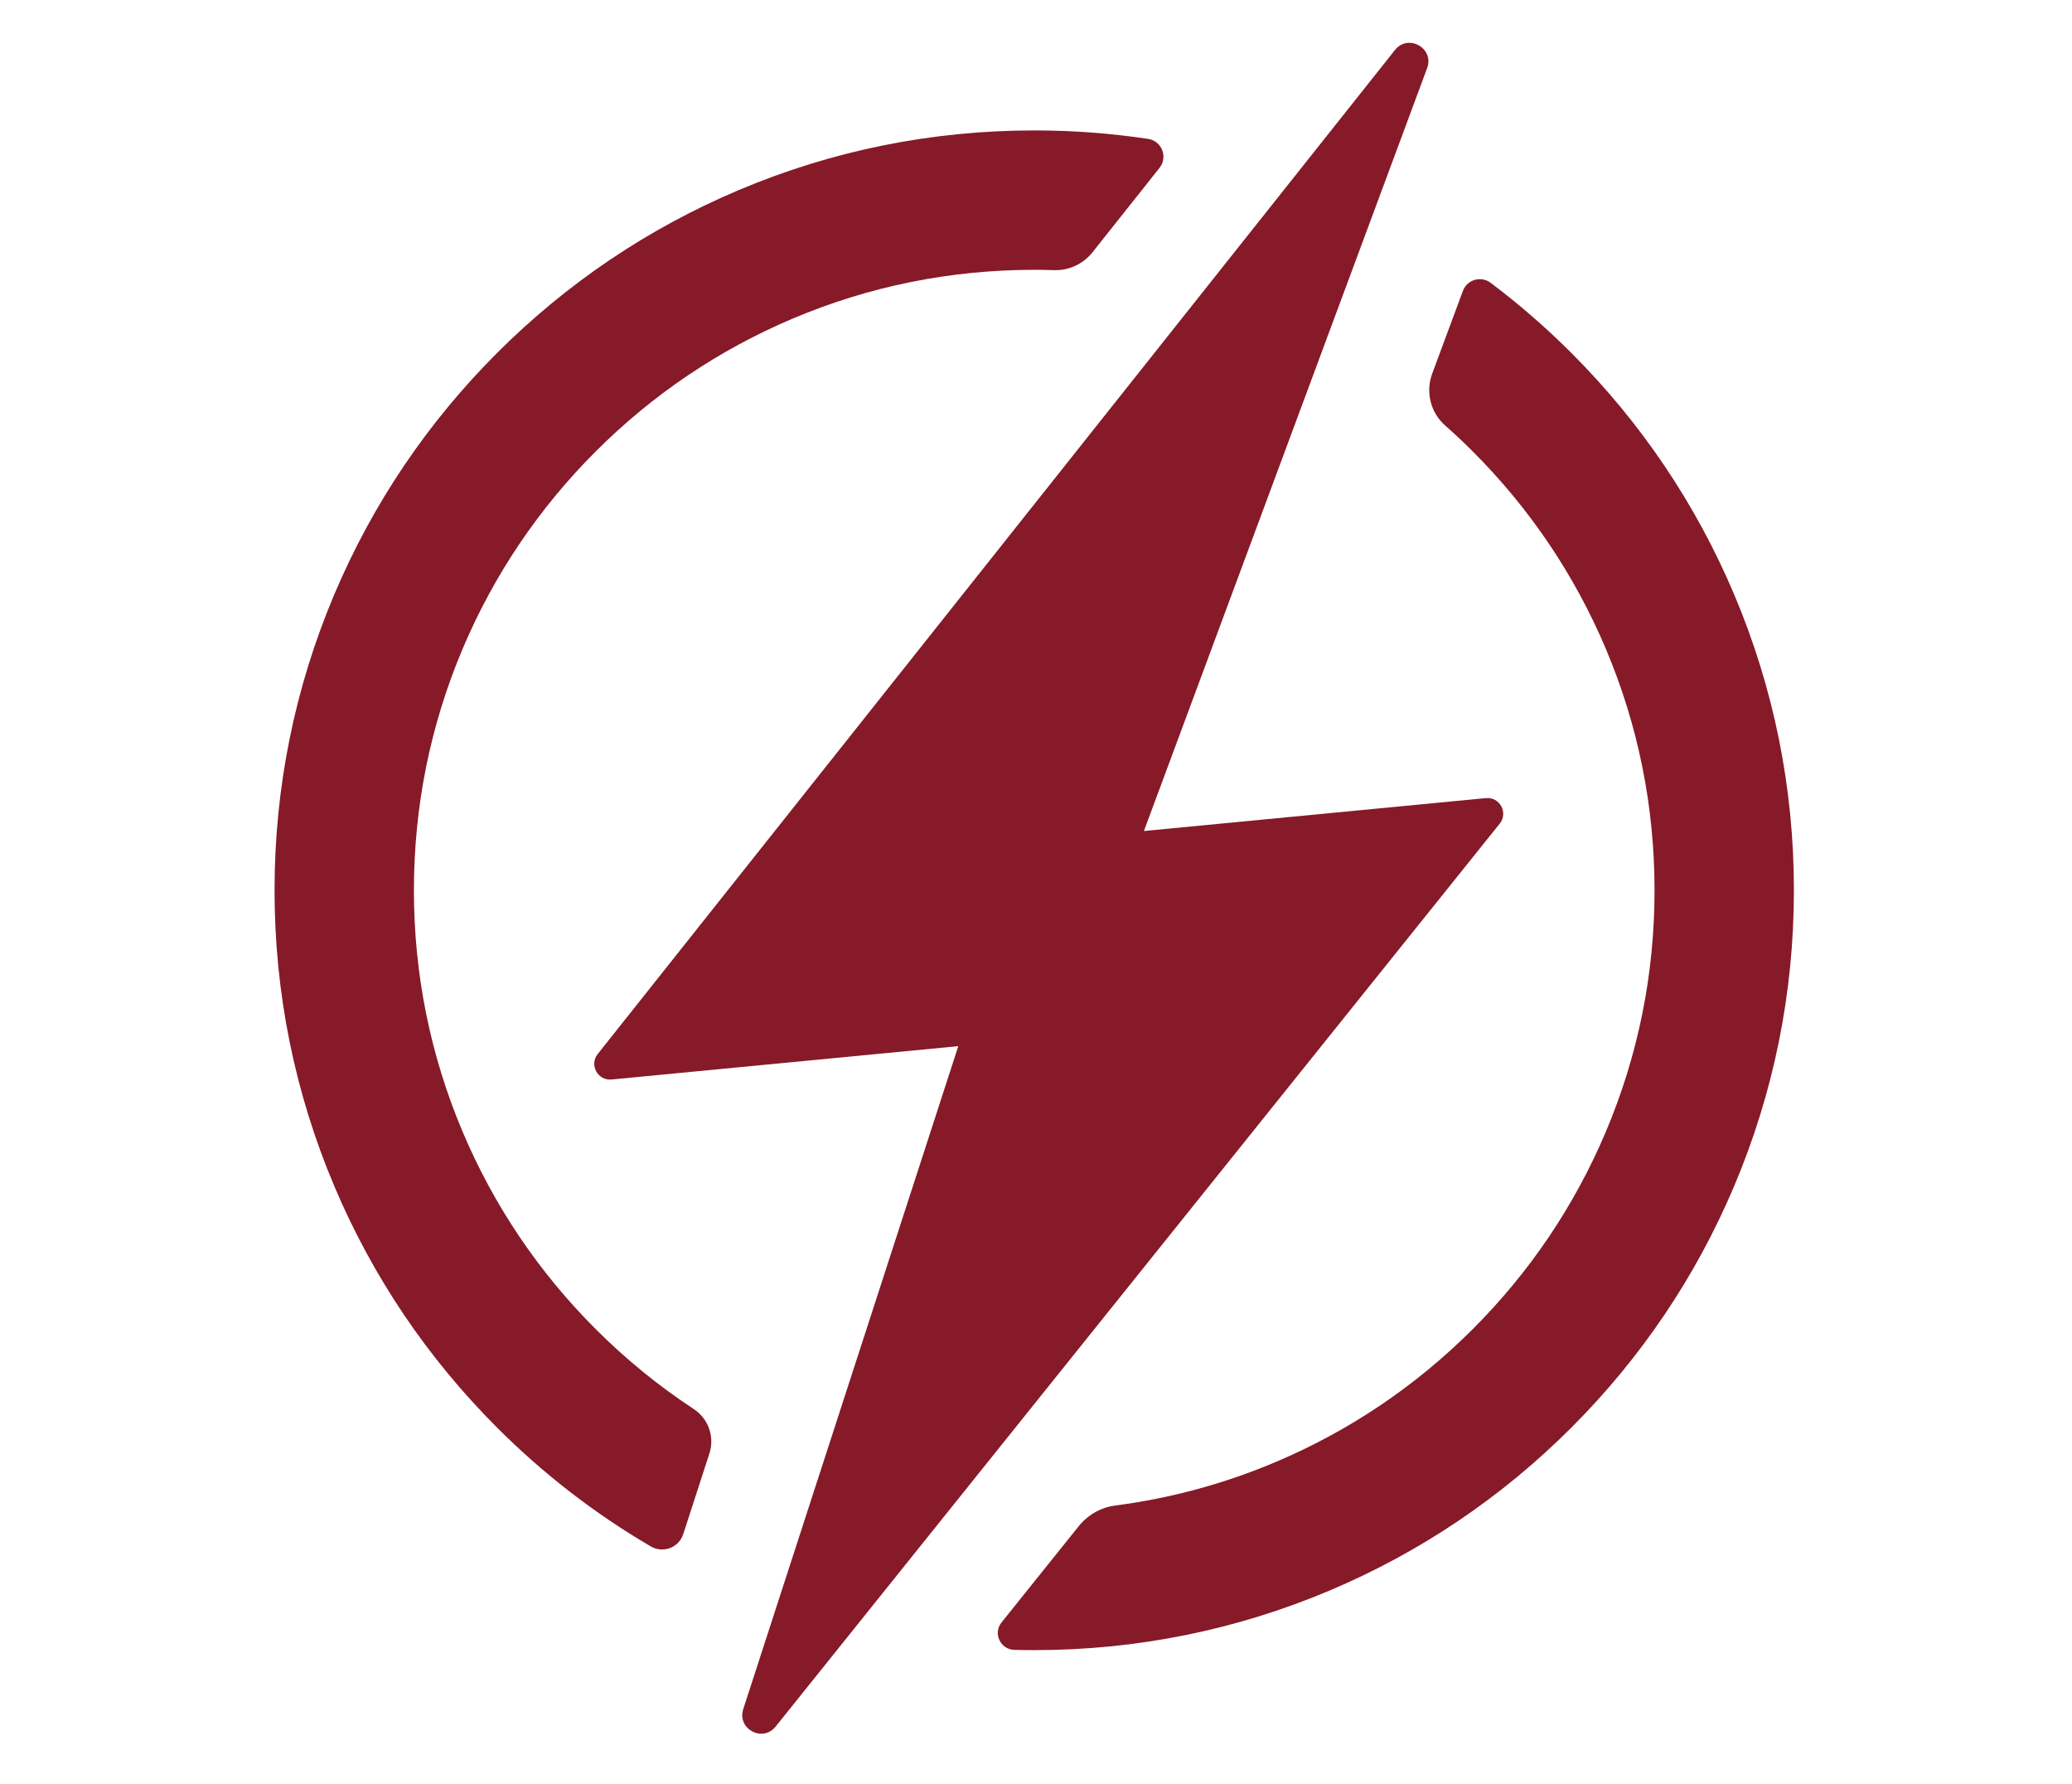
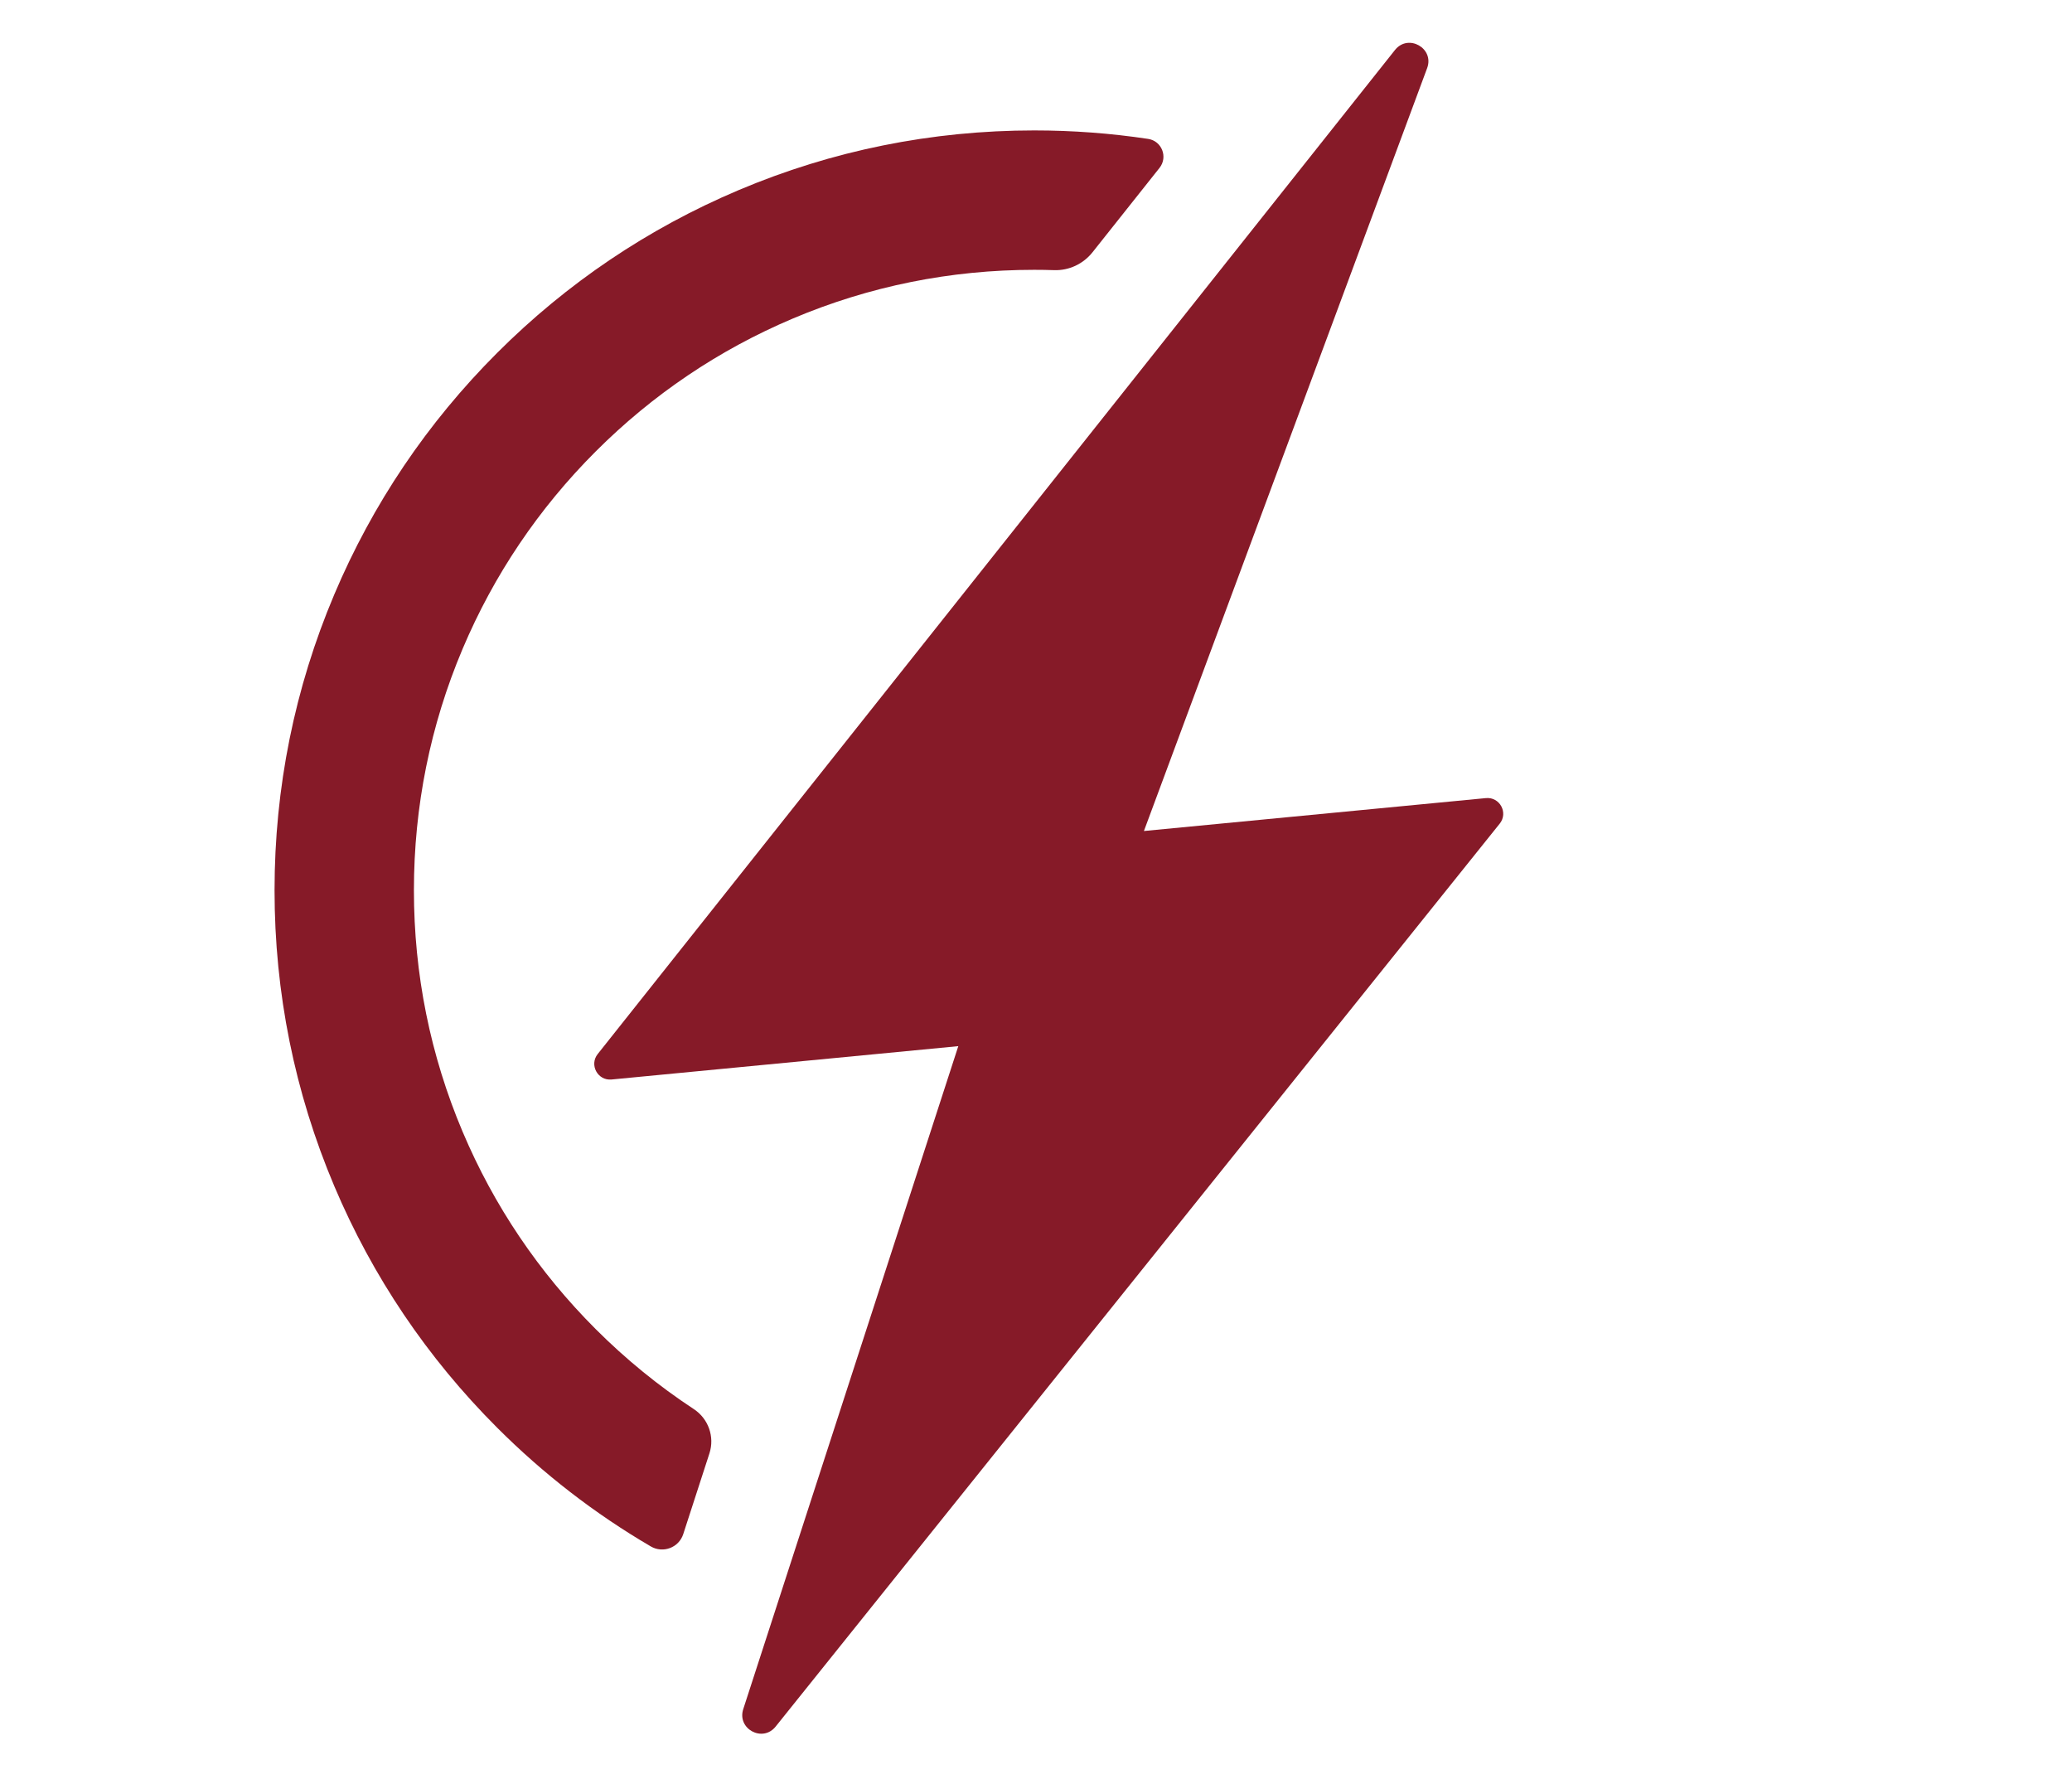
<svg xmlns="http://www.w3.org/2000/svg" xmlns:ns1="http://www.serif.com/" width="100%" height="100%" viewBox="0 0 158 136" version="1.1" xml:space="preserve" style="fill-rule:evenodd;clip-rule:evenodd;stroke-linejoin:round;stroke-miterlimit:2;">
  <g id="Layer-1" ns1:id="Layer 1">
-     <path d="M132.239,45.322c-2.918,-6.899 -7.094,-13.093 -12.412,-18.412c-1.939,-1.938 -3.995,-3.722 -6.158,-5.35c-0.735,-0.553 -1.794,-0.246 -2.114,0.615l-2.342,6.308c-0.517,1.392 -0.133,2.963 0.979,3.947c0.725,0.641 1.432,1.306 2.12,1.994c4.346,4.346 7.757,9.406 10.14,15.038c2.465,5.828 3.715,12.022 3.715,18.41c0,6.388 -1.25,12.582 -3.715,18.411c-2.383,5.632 -5.794,10.691 -10.14,15.037c-4.346,4.346 -9.405,7.757 -15.037,10.139c-3.928,1.662 -8.022,2.77 -12.23,3.317c-1.099,0.143 -2.097,0.715 -2.791,1.58l-5.881,7.332c-0.668,0.833 -0.09,2.066 0.977,2.093c0.504,0.014 1.009,0.02 1.514,0.02c7.818,0 15.406,-1.532 22.551,-4.554c6.899,-2.918 13.093,-7.094 18.412,-12.413c5.318,-5.318 9.494,-11.513 12.412,-18.412c3.022,-7.145 4.555,-14.732 4.555,-22.55c0,-7.818 -1.533,-15.405 -4.555,-22.55" style="fill:#861a28;fill-rule:nonzero;" />
    <path d="M46.633,82.298l26.442,-2.543l-16.399,50.544c-0.489,1.507 1.477,2.568 2.468,1.332l55.217,-68.839c0.665,-0.828 0.006,-2.048 -1.051,-1.947l-26.081,2.509l21.597,-58.159c0.564,-1.52 -1.444,-2.652 -2.453,-1.382l-60.795,76.543c-0.659,0.829 0.001,2.043 1.055,1.942" style="fill:#861a28;fill-rule:nonzero;" />
    <path d="M54.098,110.8c0.41,-1.265 -0.08,-2.643 -1.191,-3.374c-2.683,-1.763 -5.187,-3.803 -7.49,-6.106c-4.346,-4.346 -7.757,-9.405 -10.139,-15.037c-2.465,-5.828 -3.715,-12.022 -3.715,-18.411c-0,-6.388 1.25,-12.582 3.715,-18.41c2.382,-5.632 5.793,-10.691 10.139,-15.037c4.346,-4.346 9.405,-7.758 15.037,-10.14c5.829,-2.465 12.023,-3.715 18.411,-3.715c0.51,-0 1.018,0.008 1.525,0.025c1.133,0.036 2.214,-0.475 2.919,-1.363l5.111,-6.434c0.655,-0.825 0.174,-2.052 -0.868,-2.209c-2.856,-0.429 -5.755,-0.646 -8.687,-0.646c-7.818,-0 -15.405,1.533 -22.55,4.555c-6.899,2.918 -13.094,7.094 -18.412,12.412c-5.319,5.319 -9.495,11.513 -12.413,18.412c-3.022,7.145 -4.554,14.732 -4.554,22.55c-0,7.818 1.532,15.405 4.554,22.551c2.918,6.899 7.094,13.093 12.413,18.412c3.536,3.536 7.461,6.567 11.722,9.059c0.937,0.548 2.141,0.095 2.476,-0.938l1.997,-6.156Z" style="fill:#861a28;fill-rule:nonzero;" />
  </g>
</svg>